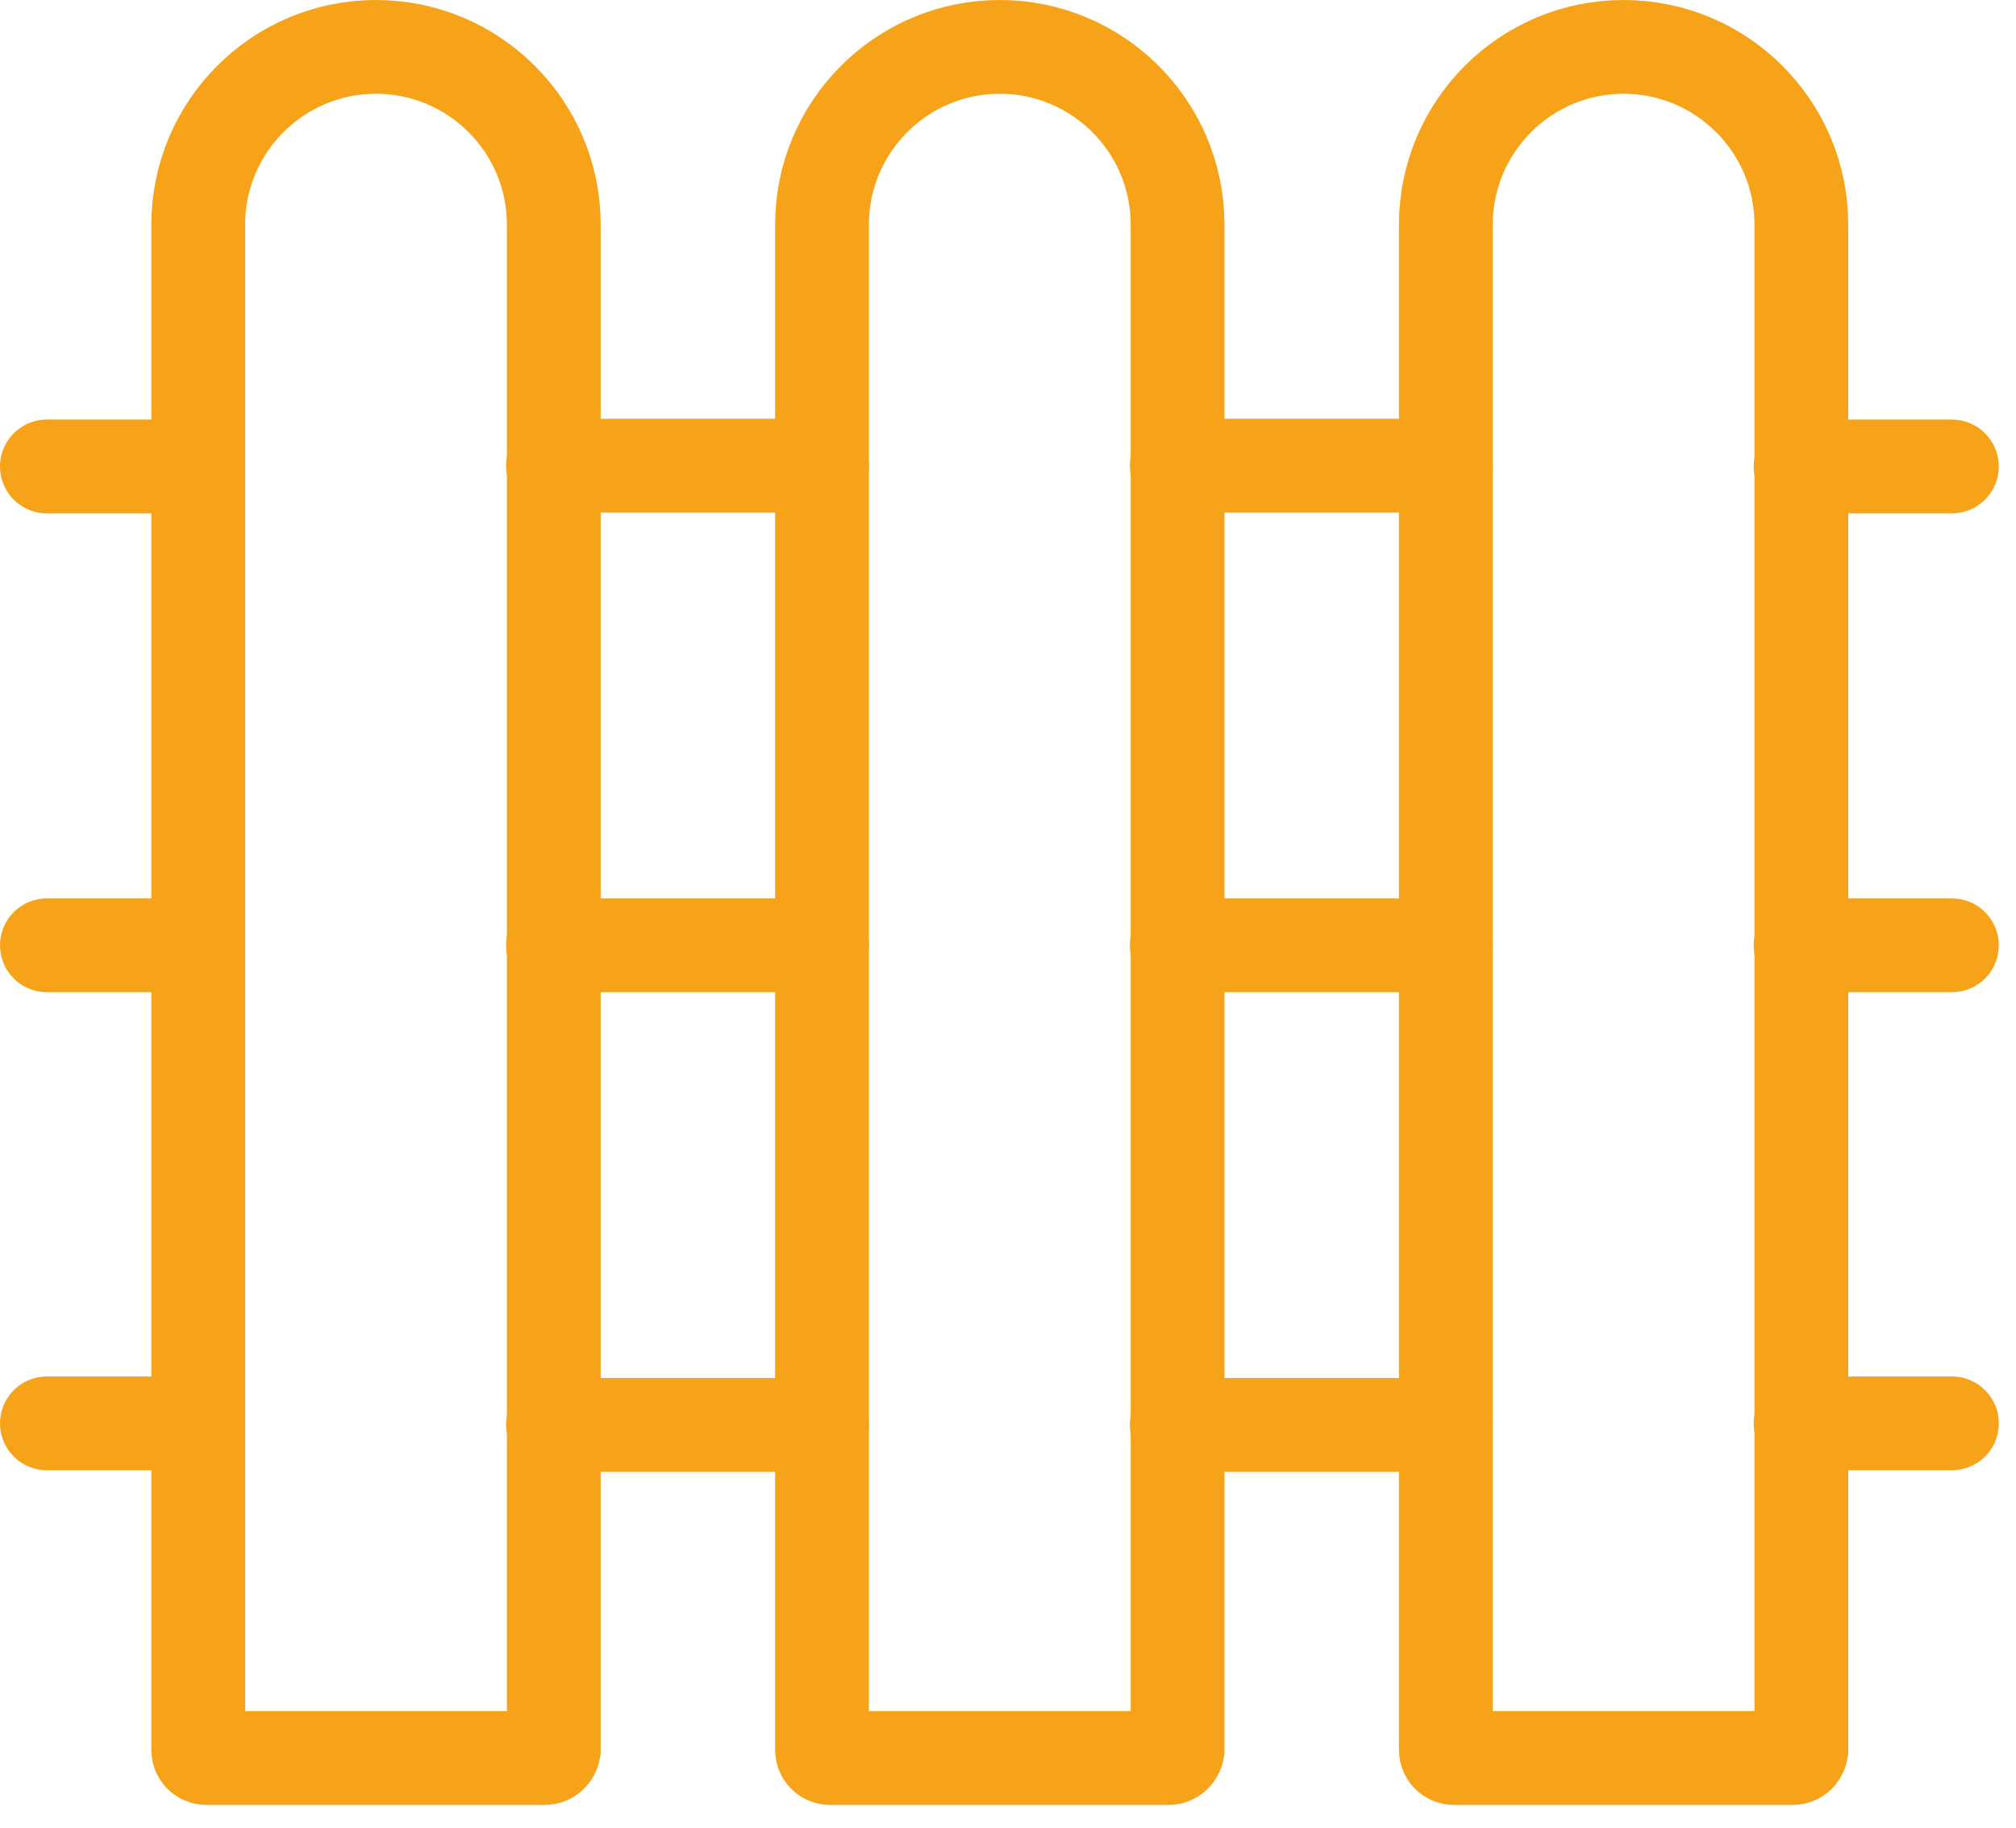
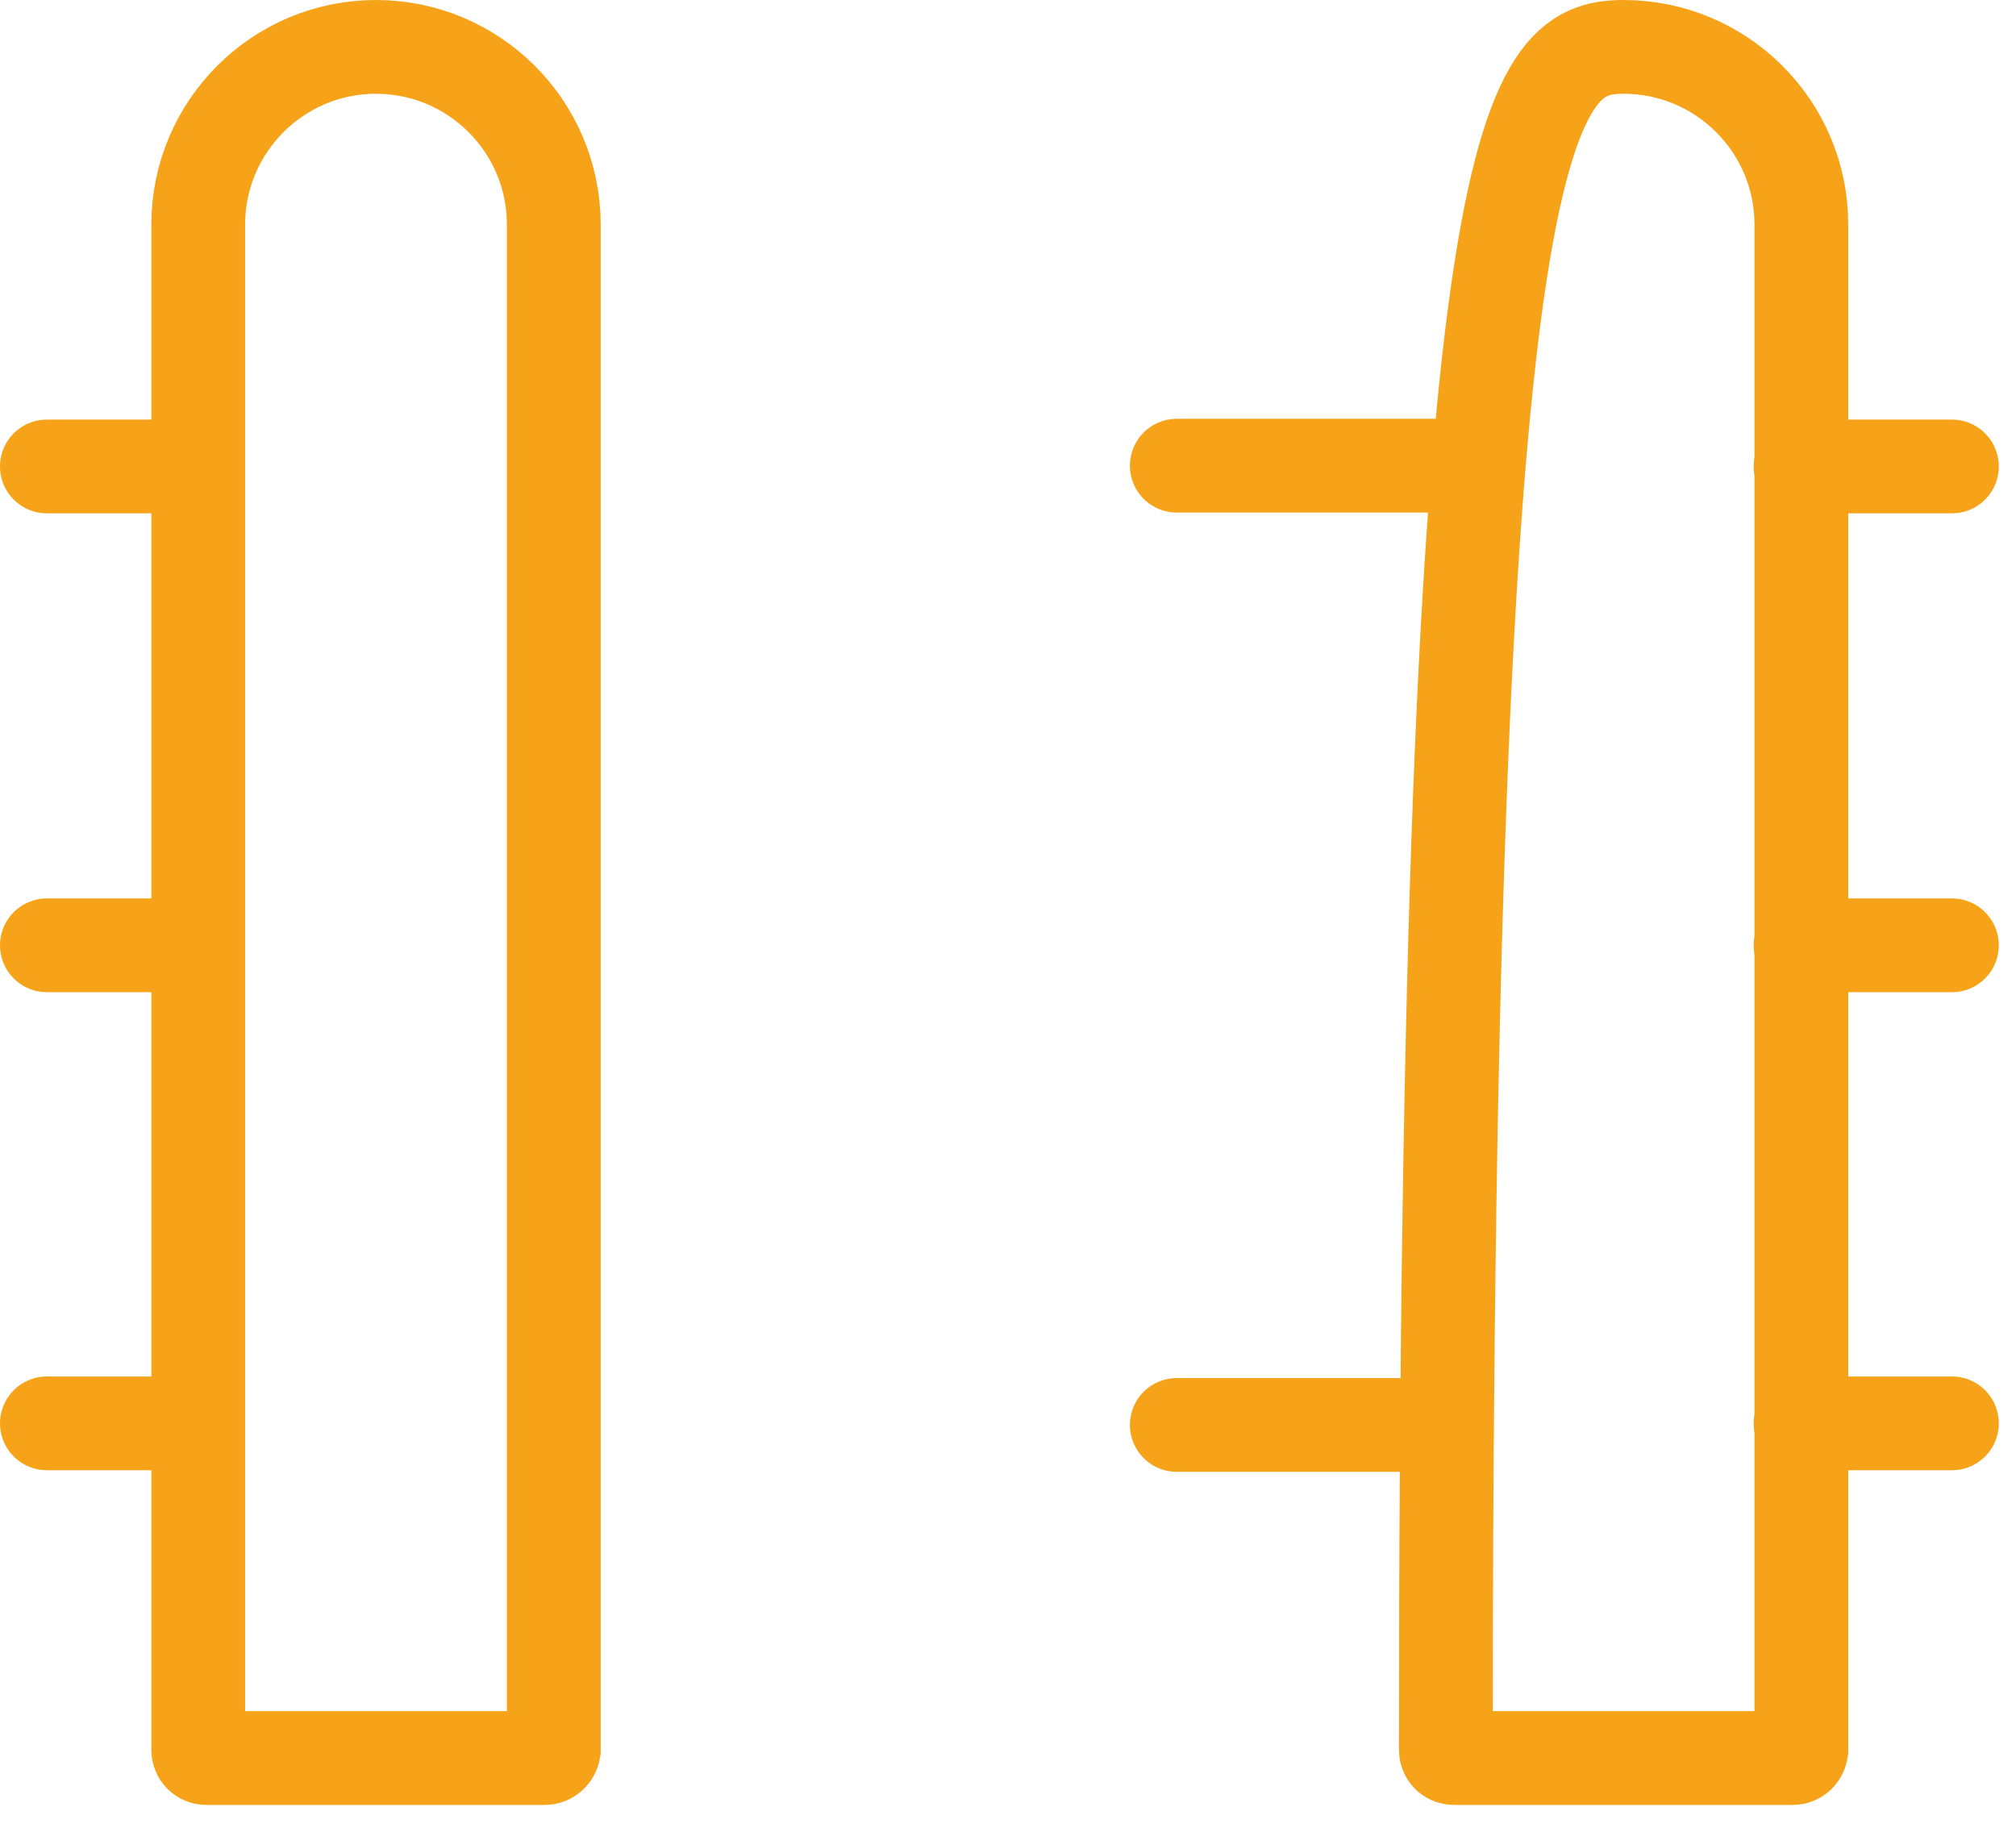
<svg xmlns="http://www.w3.org/2000/svg" width="43" height="39" viewBox="0 0 43 39" fill="none">
-   <path d="M38.234 37.5H31.01C30.907 37.5 30.839 37.415 30.839 37.329V4.792C30.839 2.708 32.53 1 34.631 1C36.714 1 38.422 2.691 38.422 4.792V37.329C38.405 37.432 38.337 37.5 38.234 37.5Z" stroke="#F6A319" stroke-width="2" stroke-miterlimit="10" stroke-linecap="round" />
-   <path d="M24.929 37.5H17.704C17.602 37.5 17.533 37.415 17.533 37.329V4.792C17.533 2.708 19.224 1 21.325 1C23.409 1 25.117 2.691 25.117 4.792V37.329C25.1 37.432 25.015 37.5 24.929 37.5Z" stroke="#F6A319" stroke-width="2" stroke-miterlimit="10" stroke-linecap="round" />
+   <path d="M38.234 37.5H31.01C30.907 37.5 30.839 37.415 30.839 37.329C30.839 2.708 32.53 1 34.631 1C36.714 1 38.422 2.691 38.422 4.792V37.329C38.405 37.432 38.337 37.5 38.234 37.5Z" stroke="#F6A319" stroke-width="2" stroke-miterlimit="10" stroke-linecap="round" />
  <path d="M11.624 37.5H4.399C4.296 37.5 4.228 37.415 4.228 37.329V4.792C4.228 2.708 5.919 1 8.02 1C10.104 1 11.812 2.691 11.812 4.792V37.329C11.795 37.432 11.709 37.5 11.624 37.5Z" stroke="#F6A319" stroke-width="2" stroke-miterlimit="10" stroke-linecap="round" />
-   <path d="M11.795 9.933H17.534" stroke="#F6A319" stroke-width="2" stroke-miterlimit="10" stroke-linecap="round" />
-   <path d="M11.795 20.164H17.534" stroke="#F6A319" stroke-width="2" stroke-miterlimit="10" stroke-linecap="round" />
-   <path d="M11.795 30.395H17.534" stroke="#F6A319" stroke-width="2" stroke-miterlimit="10" stroke-linecap="round" />
  <path d="M30.839 9.933H25.1" stroke="#F6A319" stroke-width="2" stroke-miterlimit="10" stroke-linecap="round" />
-   <path d="M30.839 20.164H25.1" stroke="#F6A319" stroke-width="2" stroke-miterlimit="10" stroke-linecap="round" />
  <path d="M30.839 30.395H25.1" stroke="#F6A319" stroke-width="2" stroke-miterlimit="10" stroke-linecap="round" />
  <path d="M4.211 9.95H1" stroke="#F6A319" stroke-width="2" stroke-miterlimit="10" stroke-linecap="round" />
  <path d="M4.211 20.164H1" stroke="#F6A319" stroke-width="2" stroke-miterlimit="10" stroke-linecap="round" />
  <path d="M4.211 30.361H1" stroke="#F6A319" stroke-width="2" stroke-miterlimit="10" stroke-linecap="round" />
  <path d="M38.405 9.95H41.633" stroke="#F6A319" stroke-width="2" stroke-miterlimit="10" stroke-linecap="round" />
  <path d="M38.405 20.164H41.633" stroke="#F6A319" stroke-width="2" stroke-miterlimit="10" stroke-linecap="round" />
  <path d="M38.405 30.361H41.633" stroke="#F6A319" stroke-width="2" stroke-miterlimit="10" stroke-linecap="round" />
</svg>